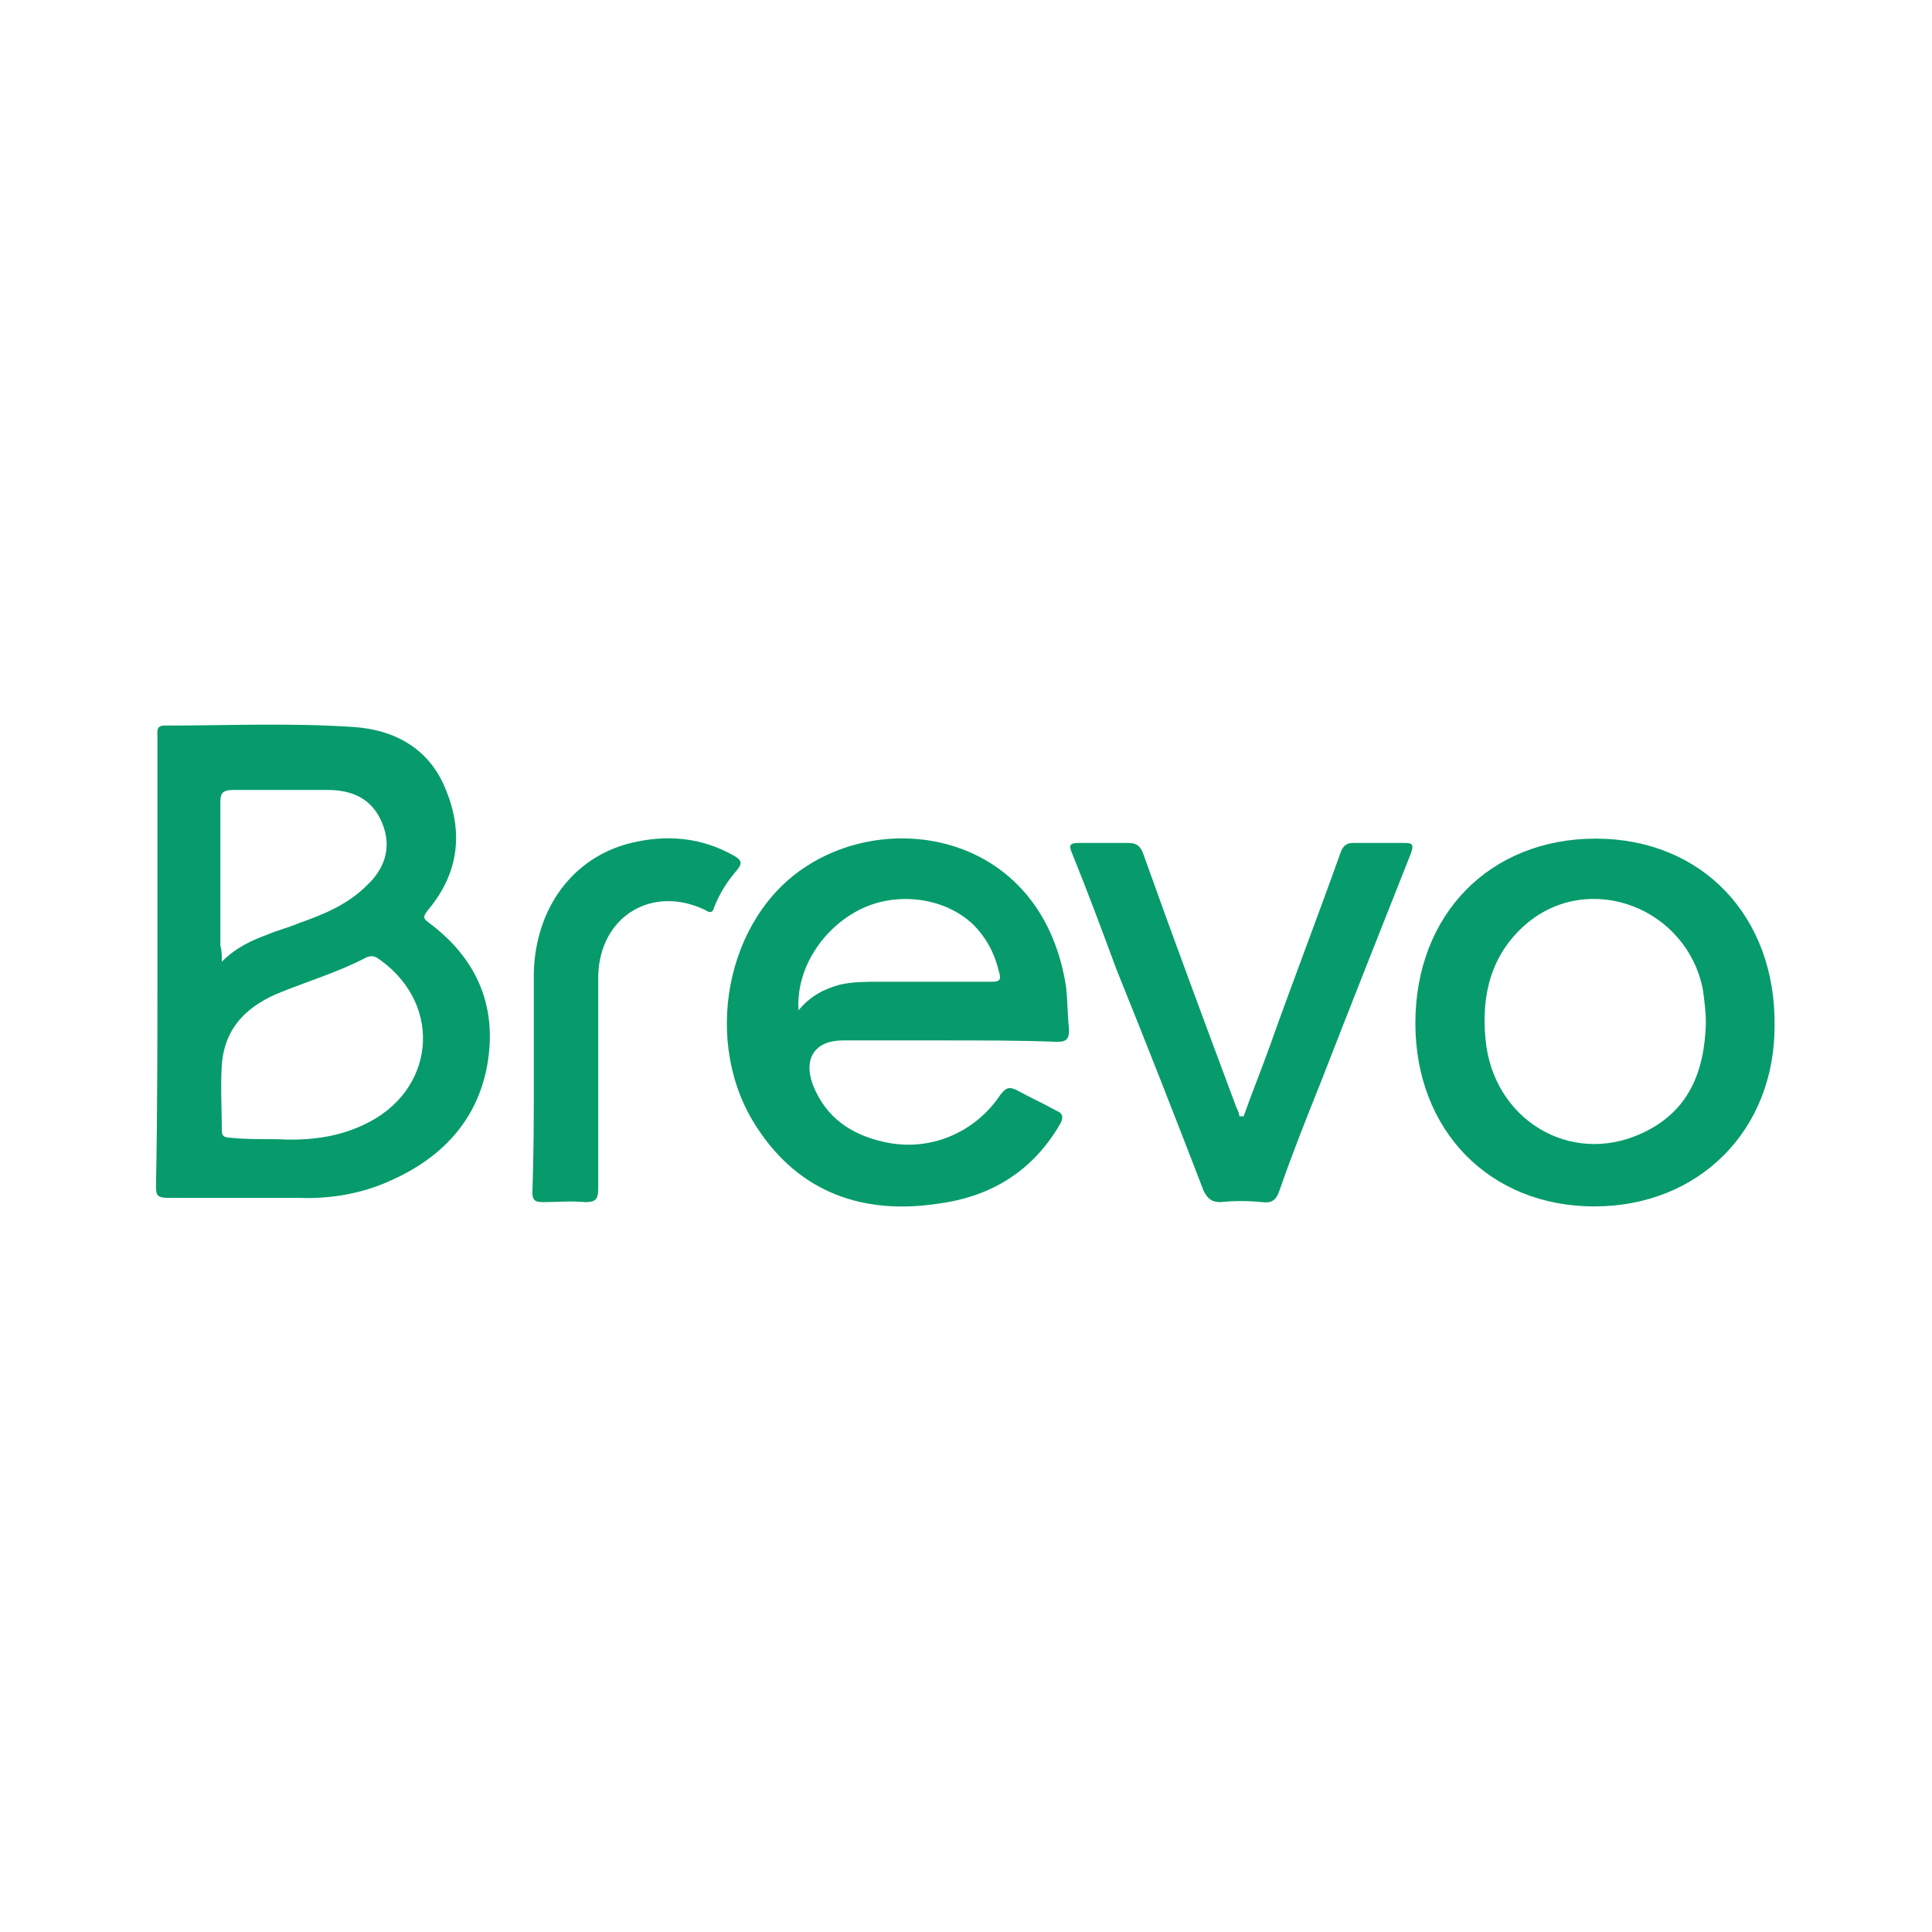
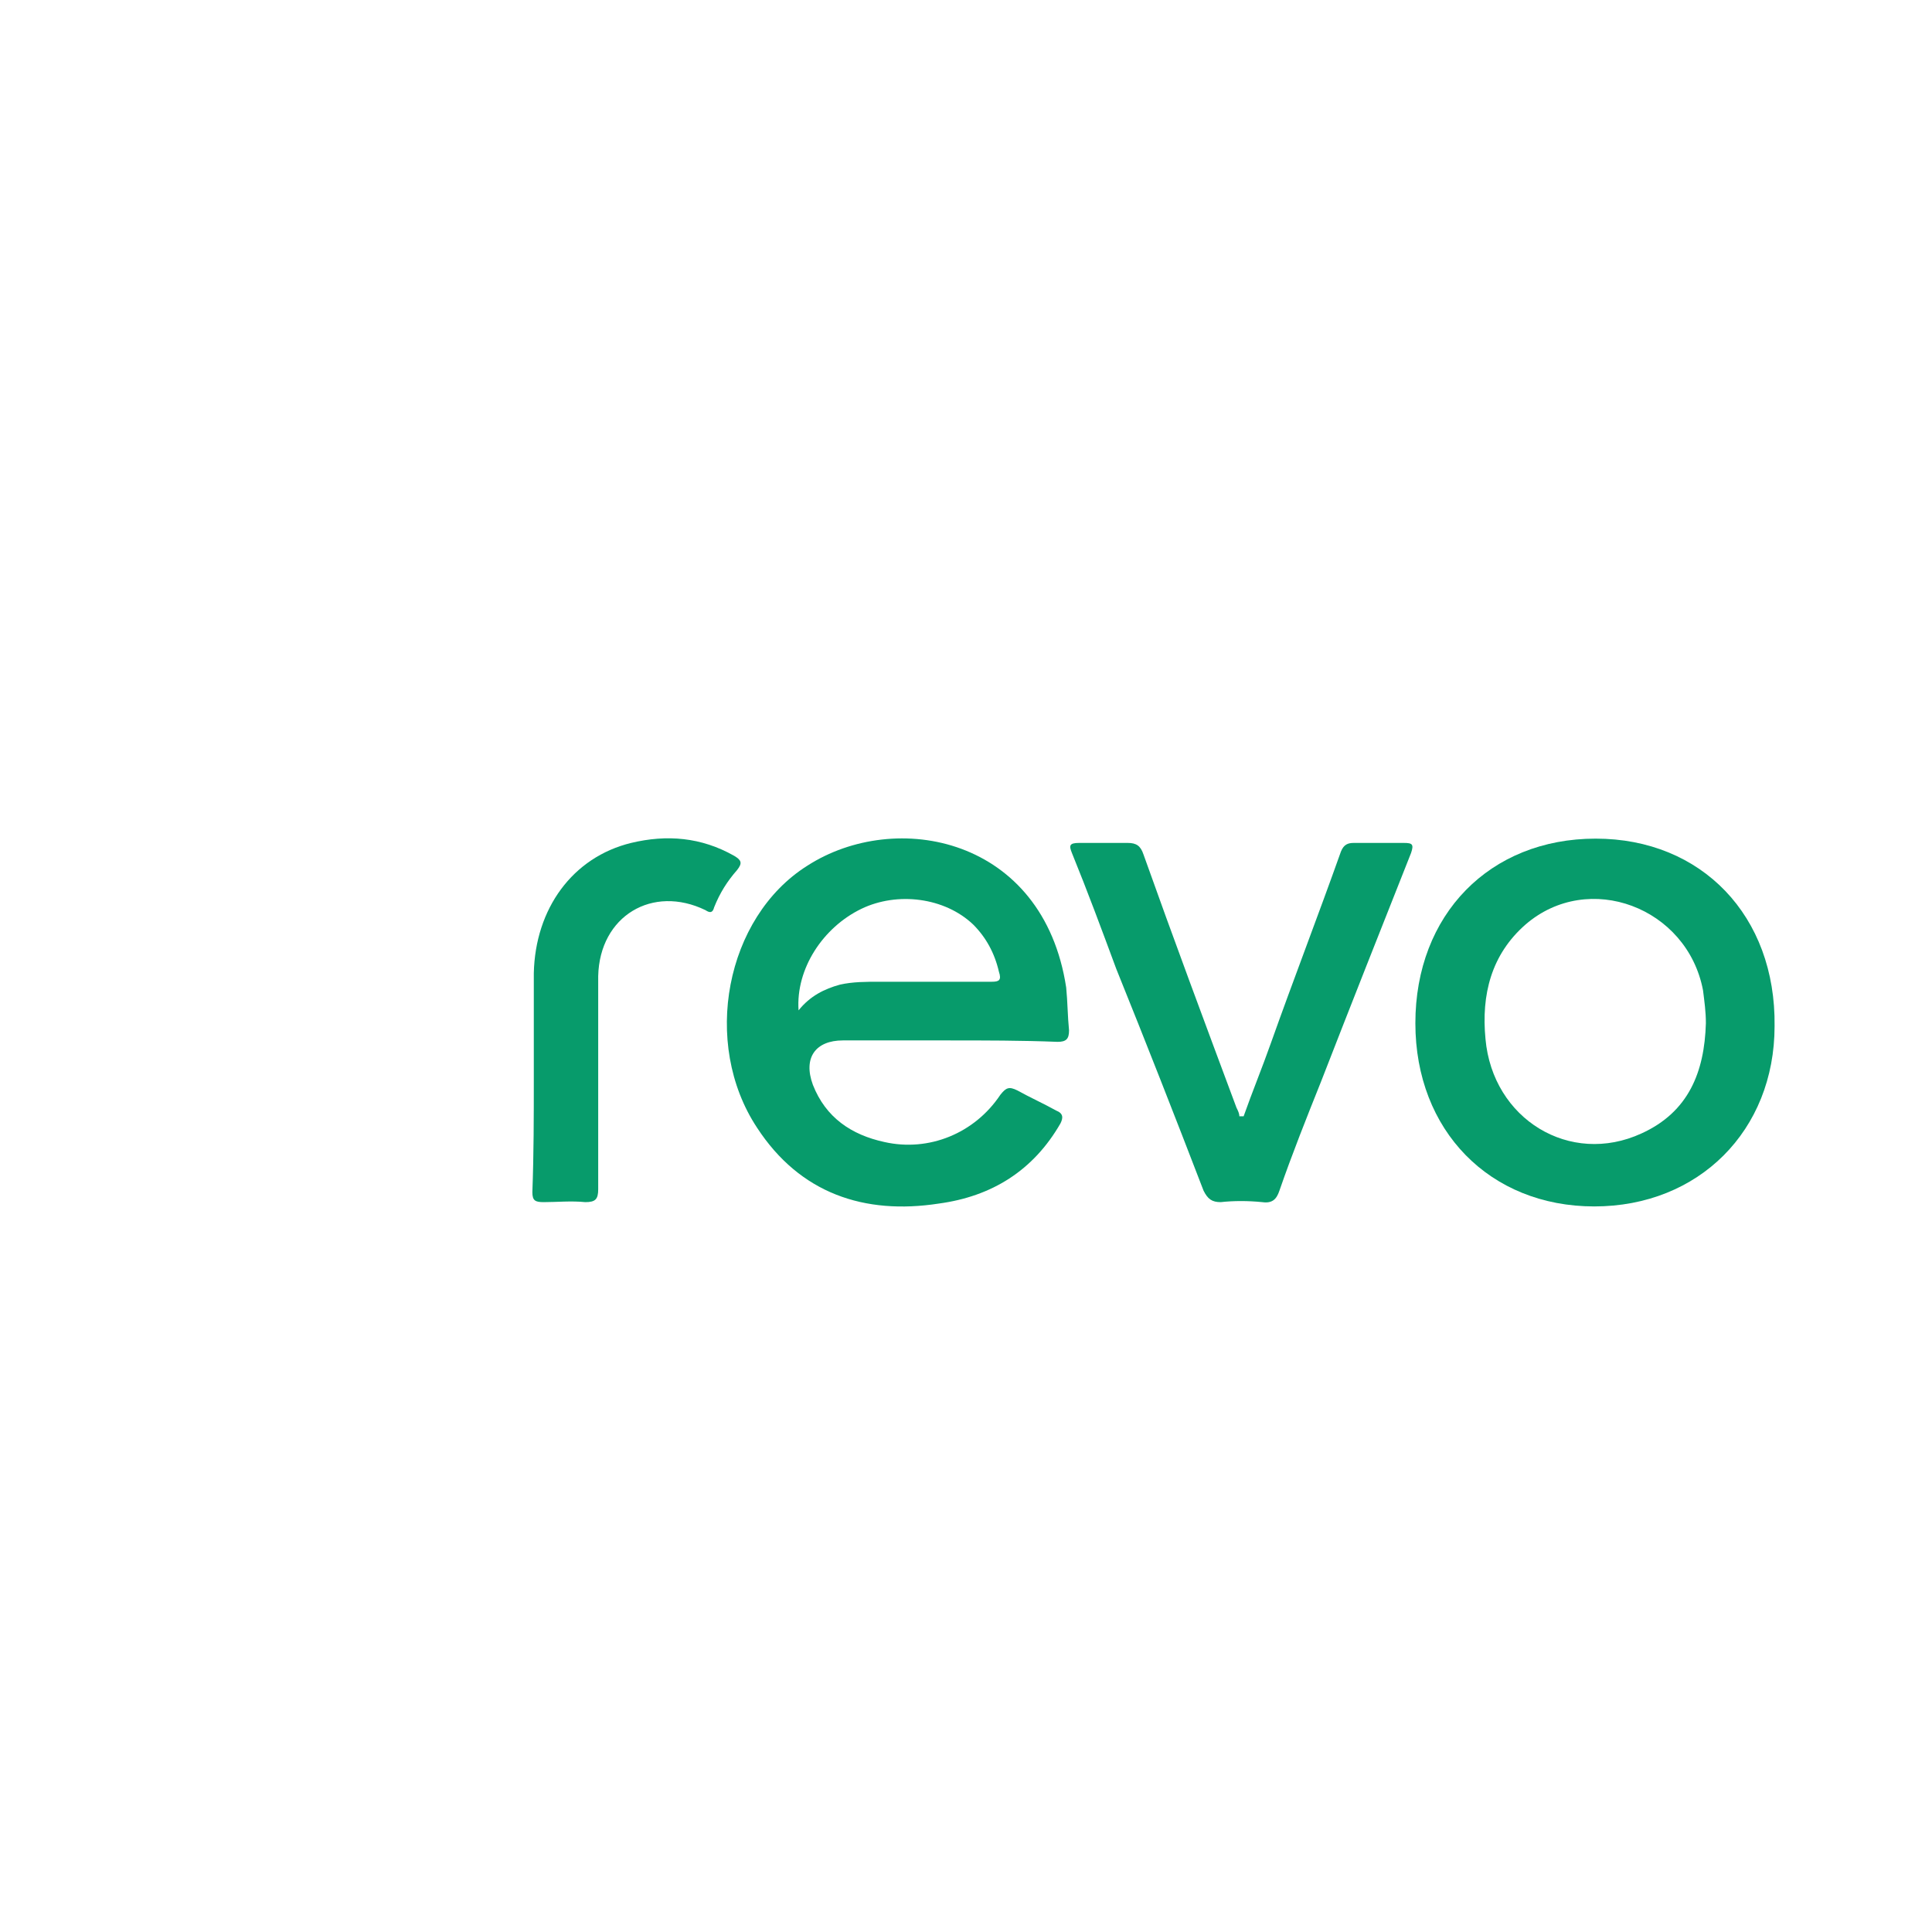
<svg xmlns="http://www.w3.org/2000/svg" version="1.1" id="Layer_1" x="0px" y="0px" viewBox="0 0 135 135" style="enable-background:new 0 0 135 135;" xml:space="preserve">
  <style type="text/css">
	.st0{fill:#079B6B;}
</style>
  <g>
-     <path class="st0" d="M11,67.3c0-5.3,0-10.5,0-15.8c0-0.4-0.1-0.8,0.5-0.8c4.4,0,8.8-0.2,13.2,0.1c3,0.2,5.4,1.6,6.5,4.5   c1.2,3,0.8,5.8-1.3,8.3c-0.4,0.5-0.3,0.6,0.1,0.9c3.2,2.4,4.7,5.6,4.1,9.6c-0.6,4-3.1,6.7-6.6,8.3c-2.1,1-4.4,1.4-6.7,1.3   c-3,0-6,0-9.1,0c-0.7,0-0.8-0.2-0.8-0.8C11,77.9,11,72.6,11,67.3z M19.3,79.6c1.8,0.1,4,0,6.1-1c5-2.3,5.6-8.3,1.2-11.5   c-0.3-0.2-0.5-0.4-1-0.2c-1.9,1-3.9,1.6-5.9,2.4c-2.3,0.9-4,2.4-4.2,5.1c-0.1,1.5,0,3.1,0,4.6c0,0.4,0.2,0.5,0.6,0.5   C17,79.6,18,79.6,19.3,79.6z M15.5,67.2c1-1,2.1-1.5,3.2-1.9c0.7-0.3,1.5-0.5,2.2-0.8c1.7-0.6,3.4-1.3,4.7-2.6   c1.3-1.2,1.8-2.7,1.1-4.4c-0.7-1.7-2.1-2.3-3.8-2.3c-2.2,0-4.4,0-6.6,0c-0.7,0-0.9,0.2-0.9,0.8c0,3.4,0,6.7,0,10.1   C15.5,66.4,15.5,66.8,15.5,67.2z" />
    <path class="st0" d="M66.2,72.7c-2.4,0-4.9,0-7.3,0c-1.9,0-2.8,1.2-2.1,3.1c0.9,2.3,2.7,3.5,5,4c3.1,0.7,6.3-0.6,8.1-3.3   c0.4-0.5,0.6-0.6,1.2-0.3c0.9,0.5,1.8,0.9,2.7,1.4c0.5,0.2,0.5,0.5,0.3,0.9c-1.9,3.3-4.8,5.1-8.5,5.6c-5.2,0.8-9.7-0.7-12.7-5.3   c-3.9-5.9-2.2-14.7,3.5-18.3c6.2-4,16.5-2,18.1,8.5c0.1,1,0.1,2,0.2,3c0,0.6-0.2,0.8-0.8,0.8C71.4,72.7,68.8,72.7,66.2,72.7   C66.2,72.7,66.2,72.7,66.2,72.7z M55.8,70.6c0.8-1,1.8-1.5,2.9-1.8c0.9-0.2,1.8-0.2,2.8-0.2c2.6,0,5.2,0,7.8,0   c0.5,0,0.7-0.1,0.5-0.7c-0.3-1.3-0.9-2.4-1.8-3.3c-2-1.9-5.3-2.3-7.8-1.1C57.5,64.8,55.6,67.7,55.8,70.6z" />
    <path class="st0" d="M111.5,58.6c7.4,0,12.6,5.4,12.5,13.1c0,7.3-5.3,12.6-12.6,12.6c-7.3,0-12.5-5.3-12.5-12.8   C98.9,63.9,104.1,58.6,111.5,58.6z M119.2,71.5c0-0.8-0.1-1.5-0.2-2.3c-1.1-5.8-8-8.4-12.4-4.6c-2.4,2.1-3.1,4.9-2.8,8   c0.5,5.6,5.9,8.9,10.9,6.6C118,77.7,119.1,74.9,119.2,71.5z" />
    <path class="st0" d="M86.9,78c0.6-1.7,1.3-3.4,1.9-5.1c1.6-4.5,3.3-8.9,4.9-13.4c0.2-0.5,0.5-0.6,0.9-0.6c1.2,0,2.3,0,3.5,0   c0.6,0,0.7,0.1,0.5,0.7c-2.1,5.3-4.2,10.6-6.3,16c-1,2.5-2,5-2.9,7.6c-0.2,0.6-0.5,0.9-1.2,0.8c-1-0.1-2-0.1-2.9,0   c-0.6,0-0.9-0.2-1.2-0.8c-2-5.2-4-10.3-6.1-15.5C77,65,76,62.3,74.9,59.6c-0.2-0.5-0.2-0.7,0.5-0.7c1.1,0,2.3,0,3.4,0   c0.6,0,0.9,0.2,1.1,0.8c2.1,5.9,4.3,11.8,6.5,17.7c0.1,0.2,0.2,0.4,0.2,0.6C86.8,78,86.8,78,86.9,78z" />
    <path class="st0" d="M37.3,75.4c0-2.5,0-4.9,0-7.4c0.1-4.5,2.7-8.1,6.8-9.1c2.5-0.6,4.9-0.4,7.2,0.9c0.5,0.3,0.6,0.5,0.2,1   c-0.7,0.8-1.2,1.6-1.6,2.6c-0.1,0.4-0.3,0.4-0.6,0.2c-3.7-1.8-7.4,0.4-7.5,4.6c0,5,0,9.9,0,14.9c0,0.7-0.2,0.9-0.9,0.9   c-1-0.1-2,0-2.9,0c-0.6,0-0.8-0.1-0.8-0.7C37.3,80.6,37.3,78,37.3,75.4C37.3,75.4,37.3,75.4,37.3,75.4z" />
  </g>
</svg>